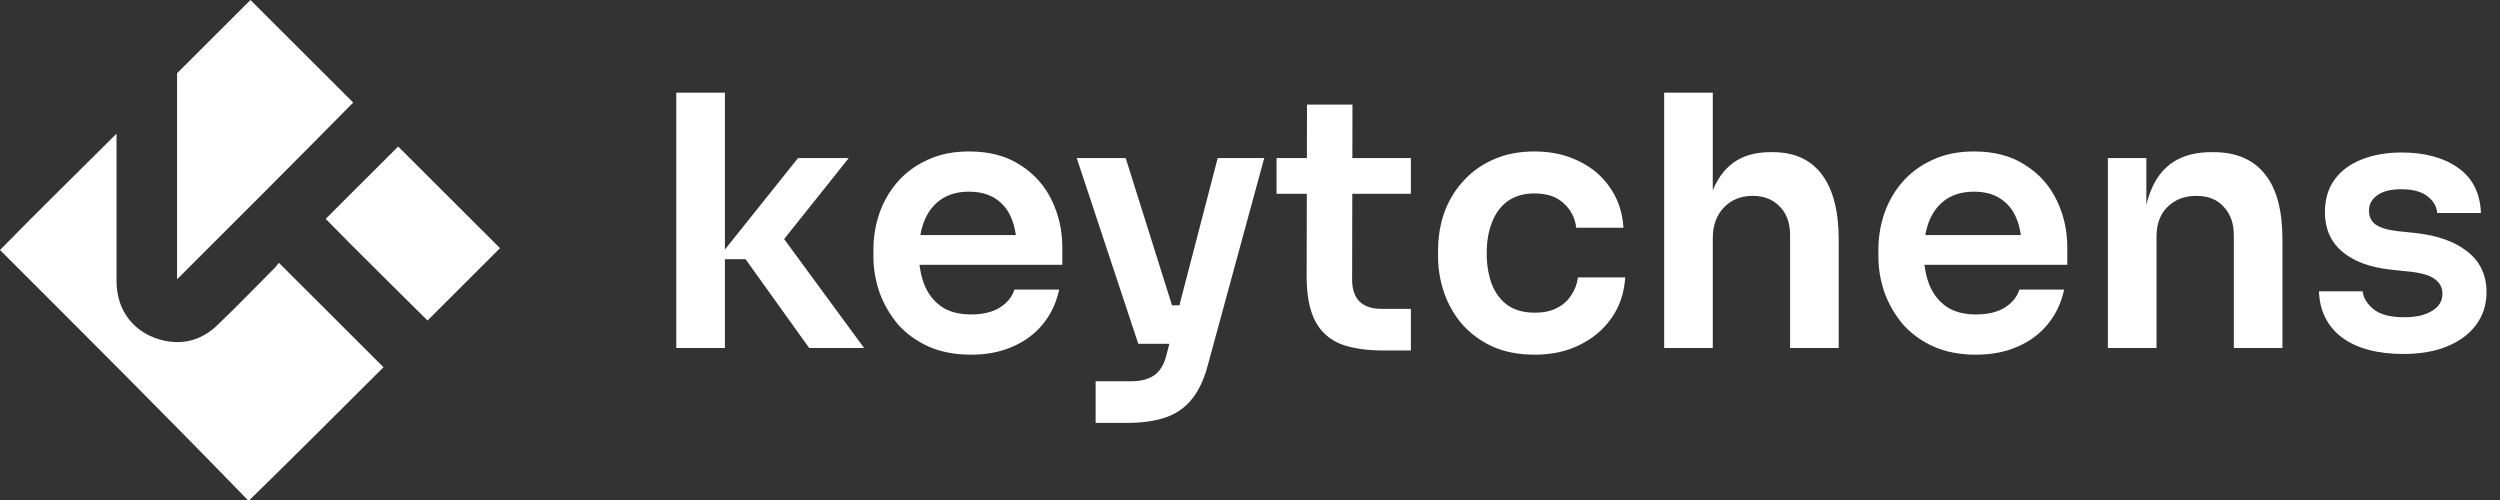
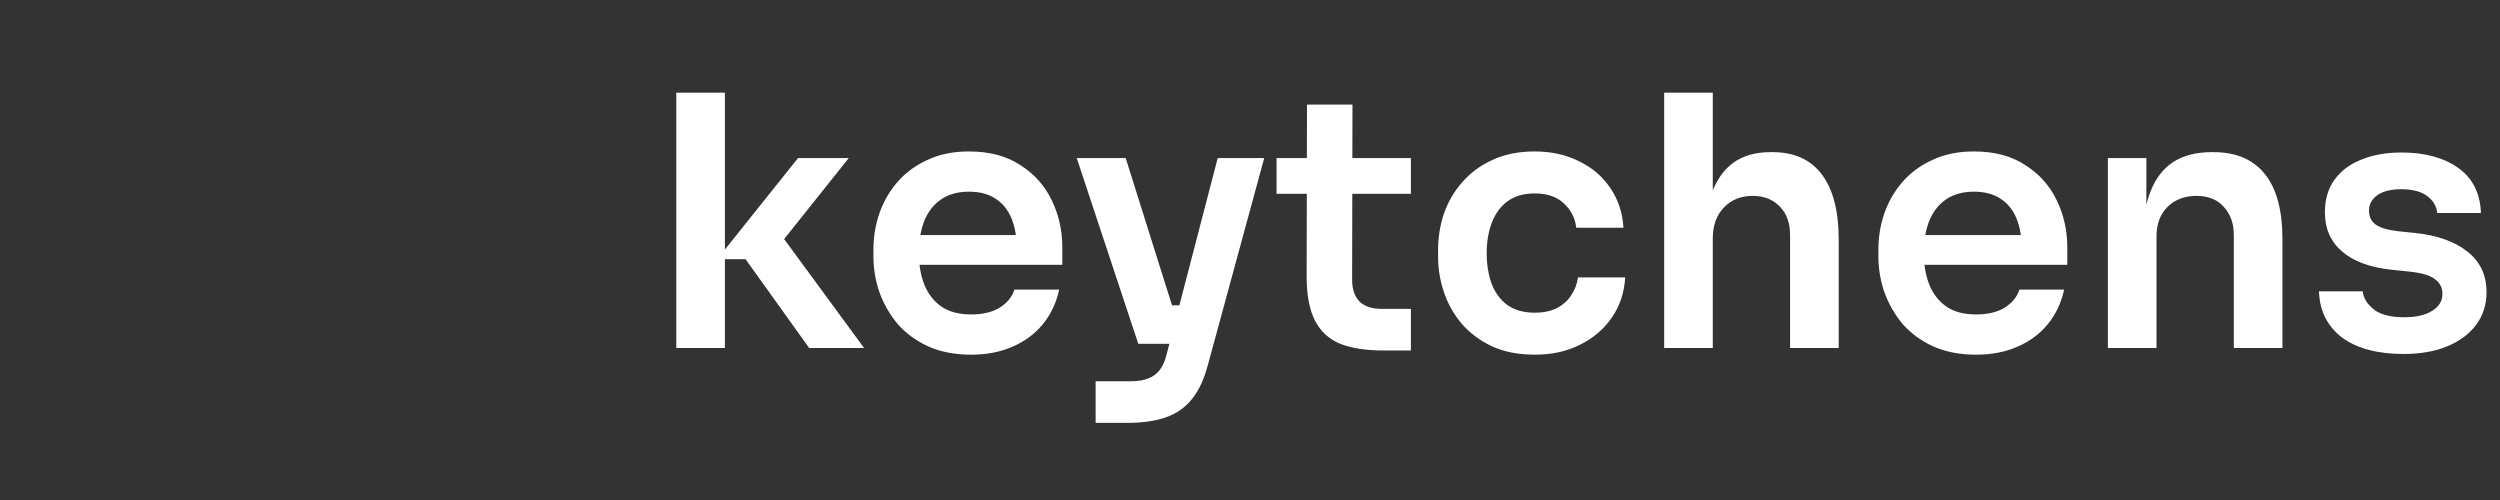
<svg xmlns="http://www.w3.org/2000/svg" width="590" height="118" viewBox="0 0 590 118" fill="none">
  <rect x="0" y="0" width="590" height="118" fill="#333333" stroke="none" />
  <path d="M190.972 82.135L175.948 61.167H169.261L188.33 37.31H200.3L182.717 59.351L182.964 53.573L203.932 82.135H190.972ZM159.603 82.135V21.873H171.077V82.135H159.603ZM229.16 83.704C225.308 83.704 221.923 83.043 219.007 81.722C216.145 80.402 213.751 78.641 211.825 76.439C209.954 74.183 208.523 71.679 207.532 68.927C206.596 66.175 206.129 63.369 206.129 60.507V58.938C206.129 55.967 206.596 53.105 207.532 50.353C208.523 47.547 209.954 45.07 211.825 42.924C213.751 40.722 216.117 38.989 218.924 37.723C221.731 36.402 224.978 35.742 228.665 35.742C233.508 35.742 237.553 36.815 240.8 38.961C244.102 41.053 246.578 43.832 248.229 47.299C249.88 50.711 250.706 54.398 250.706 58.361V62.488H210.999V55.471H243.524L239.974 58.938C239.974 56.077 239.562 53.628 238.736 51.592C237.911 49.555 236.645 47.987 234.939 46.886C233.288 45.785 231.197 45.235 228.665 45.235C226.133 45.235 223.987 45.813 222.226 46.969C220.465 48.124 219.117 49.803 218.181 52.004C217.301 54.151 216.86 56.737 216.86 59.764C216.86 62.571 217.301 65.075 218.181 67.276C219.062 69.422 220.41 71.128 222.226 72.394C224.042 73.605 226.354 74.21 229.16 74.21C231.967 74.21 234.251 73.66 236.012 72.559C237.773 71.404 238.901 70 239.397 68.349H249.963C249.303 71.431 248.037 74.128 246.166 76.439C244.295 78.751 241.901 80.539 238.984 81.805C236.122 83.071 232.848 83.704 229.16 83.704ZM258.568 99.801V89.977H266.988C268.584 89.977 269.904 89.757 270.95 89.317C272.051 88.932 272.959 88.271 273.674 87.336C274.39 86.455 274.94 85.217 275.325 83.621L287.378 37.31H298.357L285.066 86.097C284.186 89.455 282.947 92.124 281.351 94.105C279.755 96.141 277.692 97.6 275.16 98.48C272.684 99.361 269.602 99.801 265.915 99.801H258.568ZM272.519 81.144V72.064H282.094V81.144H272.519ZM268.639 81.144L254.11 37.31H265.667L279.453 81.144H268.639ZM326.53 82.713C322.403 82.713 318.991 82.19 316.294 81.144C313.653 80.044 311.671 78.228 310.351 75.696C309.03 73.11 308.369 69.642 308.369 65.295L308.452 24.68H319.183L319.101 66.038C319.101 68.239 319.679 69.945 320.834 71.156C322.045 72.312 323.751 72.889 325.953 72.889H332.969V82.713H326.53ZM301.27 45.73V37.31H332.969V45.73H301.27ZM362.253 83.704C358.345 83.704 354.961 83.043 352.099 81.722C349.292 80.402 346.926 78.641 345 76.439C343.129 74.238 341.725 71.761 340.79 69.01C339.854 66.258 339.386 63.451 339.386 60.59V59.021C339.386 55.994 339.854 53.105 340.79 50.353C341.78 47.547 343.239 45.07 345.165 42.924C347.091 40.722 349.457 38.989 352.264 37.723C355.126 36.402 358.428 35.742 362.17 35.742C366.078 35.742 369.572 36.512 372.654 38.053C375.736 39.539 378.185 41.63 380.001 44.327C381.872 47.024 382.918 50.161 383.138 53.738H371.994C371.719 51.426 370.728 49.5 369.022 47.959C367.371 46.418 365.087 45.648 362.17 45.648C359.639 45.648 357.52 46.253 355.814 47.464C354.163 48.675 352.925 50.353 352.099 52.499C351.274 54.591 350.861 57.012 350.861 59.764C350.861 62.406 351.246 64.799 352.017 66.946C352.842 69.092 354.08 70.771 355.731 71.981C357.437 73.192 359.611 73.797 362.253 73.797C364.234 73.797 365.94 73.44 367.371 72.724C368.802 72.009 369.93 71.018 370.755 69.753C371.636 68.487 372.186 67.056 372.406 65.46H383.551C383.331 69.092 382.257 72.284 380.331 75.036C378.46 77.732 375.956 79.851 372.819 81.392C369.737 82.933 366.215 83.704 362.253 83.704ZM392.743 82.135V21.873H404.217V57.04H402.236C402.236 52.527 402.814 48.702 403.97 45.565C405.125 42.428 406.832 40.034 409.088 38.383C411.399 36.732 414.316 35.907 417.838 35.907H418.334C423.452 35.907 427.332 37.668 429.973 41.19C432.615 44.712 433.936 49.83 433.936 56.544V82.135H422.461V55.471C422.461 52.61 421.636 50.353 419.985 48.702C418.389 47.051 416.27 46.226 413.628 46.226C410.821 46.226 408.538 47.161 406.776 49.032C405.07 50.849 404.217 53.242 404.217 56.214V82.135H392.743ZM466.331 83.704C462.479 83.704 459.094 83.043 456.178 81.722C453.316 80.402 450.922 78.641 448.996 76.439C447.125 74.183 445.694 71.679 444.703 68.927C443.768 66.175 443.3 63.369 443.3 60.507V58.938C443.3 55.967 443.768 53.105 444.703 50.353C445.694 47.547 447.125 45.07 448.996 42.924C450.922 40.722 453.288 38.989 456.095 37.723C458.902 36.402 462.149 35.742 465.836 35.742C470.679 35.742 474.724 36.815 477.971 38.961C481.273 41.053 483.75 43.832 485.401 47.299C487.052 50.711 487.877 54.398 487.877 58.361V62.488H448.17V55.471H480.695L477.146 58.938C477.146 56.077 476.733 53.628 475.907 51.592C475.082 49.555 473.816 47.987 472.11 46.886C470.459 45.785 468.368 45.235 465.836 45.235C463.305 45.235 461.158 45.813 459.397 46.969C457.636 48.124 456.288 49.803 455.352 52.004C454.472 54.151 454.031 56.737 454.031 59.764C454.031 62.571 454.472 65.075 455.352 67.276C456.233 69.422 457.581 71.128 459.397 72.394C461.213 73.605 463.525 74.21 466.331 74.21C469.138 74.21 471.422 73.66 473.183 72.559C474.944 71.404 476.072 70 476.568 68.349H487.134C486.474 71.431 485.208 74.128 483.337 76.439C481.466 78.751 479.072 80.539 476.155 81.805C473.293 83.071 470.019 83.704 466.331 83.704ZM497.463 82.135V37.31H506.543V56.544H505.718C505.718 51.977 506.323 48.179 507.534 45.153C508.744 42.071 510.533 39.759 512.9 38.218C515.321 36.677 518.32 35.907 521.898 35.907H522.393C527.731 35.907 531.776 37.641 534.528 41.108C537.279 44.52 538.655 49.638 538.655 56.462V82.135H527.181V55.471C527.181 52.72 526.383 50.491 524.787 48.785C523.246 47.079 521.1 46.226 518.348 46.226C515.541 46.226 513.257 47.106 511.496 48.867C509.79 50.573 508.937 52.885 508.937 55.802V82.135H497.463ZM567.254 83.538C561.09 83.538 556.247 82.245 552.725 79.659C549.258 77.017 547.442 73.385 547.277 68.762H557.595C557.76 70.303 558.614 71.706 560.154 72.972C561.695 74.238 564.117 74.871 567.419 74.871C570.171 74.871 572.344 74.375 573.94 73.385C575.591 72.394 576.417 71.046 576.417 69.34C576.417 67.854 575.784 66.671 574.518 65.79C573.307 64.91 571.216 64.332 568.244 64.057L564.282 63.644C559.274 63.093 555.422 61.663 552.725 59.351C550.028 57.04 548.68 53.958 548.68 50.106C548.68 47.024 549.45 44.437 550.991 42.346C552.532 40.255 554.651 38.686 557.348 37.641C560.099 36.54 563.236 35.989 566.758 35.989C572.262 35.989 576.72 37.2 580.132 39.622C583.544 42.043 585.332 45.593 585.497 50.271H575.179C575.069 48.73 574.298 47.409 572.867 46.308C571.436 45.208 569.373 44.657 566.676 44.657C564.254 44.657 562.383 45.125 561.063 46.061C559.742 46.996 559.081 48.207 559.081 49.693C559.081 51.124 559.604 52.224 560.65 52.995C561.75 53.765 563.512 54.288 565.933 54.563L569.895 54.976C575.179 55.526 579.306 56.985 582.278 59.351C585.305 61.718 586.818 64.91 586.818 68.927C586.818 71.899 585.993 74.486 584.342 76.687C582.746 78.833 580.489 80.512 577.573 81.722C574.656 82.933 571.216 83.538 567.254 83.538Z" fill="white" />
  <g clip-path="url(#clip0_179_181675)">
-     <path d="M0 59C9.094 49.707 18.187 40.846 27.497 31.553C27.497 32.201 27.497 32.85 27.497 33.714C27.497 44.52 27.497 55.542 27.497 66.348C27.497 73.48 31.828 78.883 38.756 80.396C43.736 81.476 48.066 79.963 51.53 76.505C56.077 72.183 60.407 67.645 64.738 63.322C65.171 62.89 65.604 62.242 65.82 62.026C74.264 70.454 82.492 78.667 90.503 86.663C80.11 97.037 69.501 107.626 58.675 118.216C39.406 98.333 19.703 78.667 0 59Z" fill="white" />
-     <path d="M41.787 65.916C41.787 49.707 41.787 33.282 41.787 17.289C47.633 11.454 53.479 5.619 59.108 0C67.119 7.996 75.347 16.209 83.358 24.205C69.717 38.037 55.644 52.084 41.787 65.916Z" fill="white" />
+     <path d="M0 59C9.094 49.707 18.187 40.846 27.497 31.553C27.497 32.201 27.497 32.85 27.497 33.714C27.497 44.52 27.497 55.542 27.497 66.348C27.497 73.48 31.828 78.883 38.756 80.396C56.077 72.183 60.407 67.645 64.738 63.322C65.171 62.89 65.604 62.242 65.82 62.026C74.264 70.454 82.492 78.667 90.503 86.663C80.11 97.037 69.501 107.626 58.675 118.216C39.406 98.333 19.703 78.667 0 59Z" fill="white" />
    <path d="M76.862 51.652C82.492 46.033 88.338 40.198 93.967 34.579C101.978 42.575 109.989 50.572 118 58.568C112.371 64.187 106.525 70.022 100.895 75.641C93.101 67.861 84.873 59.864 76.862 51.652Z" fill="white" />
  </g>
  <defs>
    <clipPath id="clip0_179_181675">
-       <rect width="118" height="118" fill="white" />
-     </clipPath>
+       </clipPath>
  </defs>
</svg>